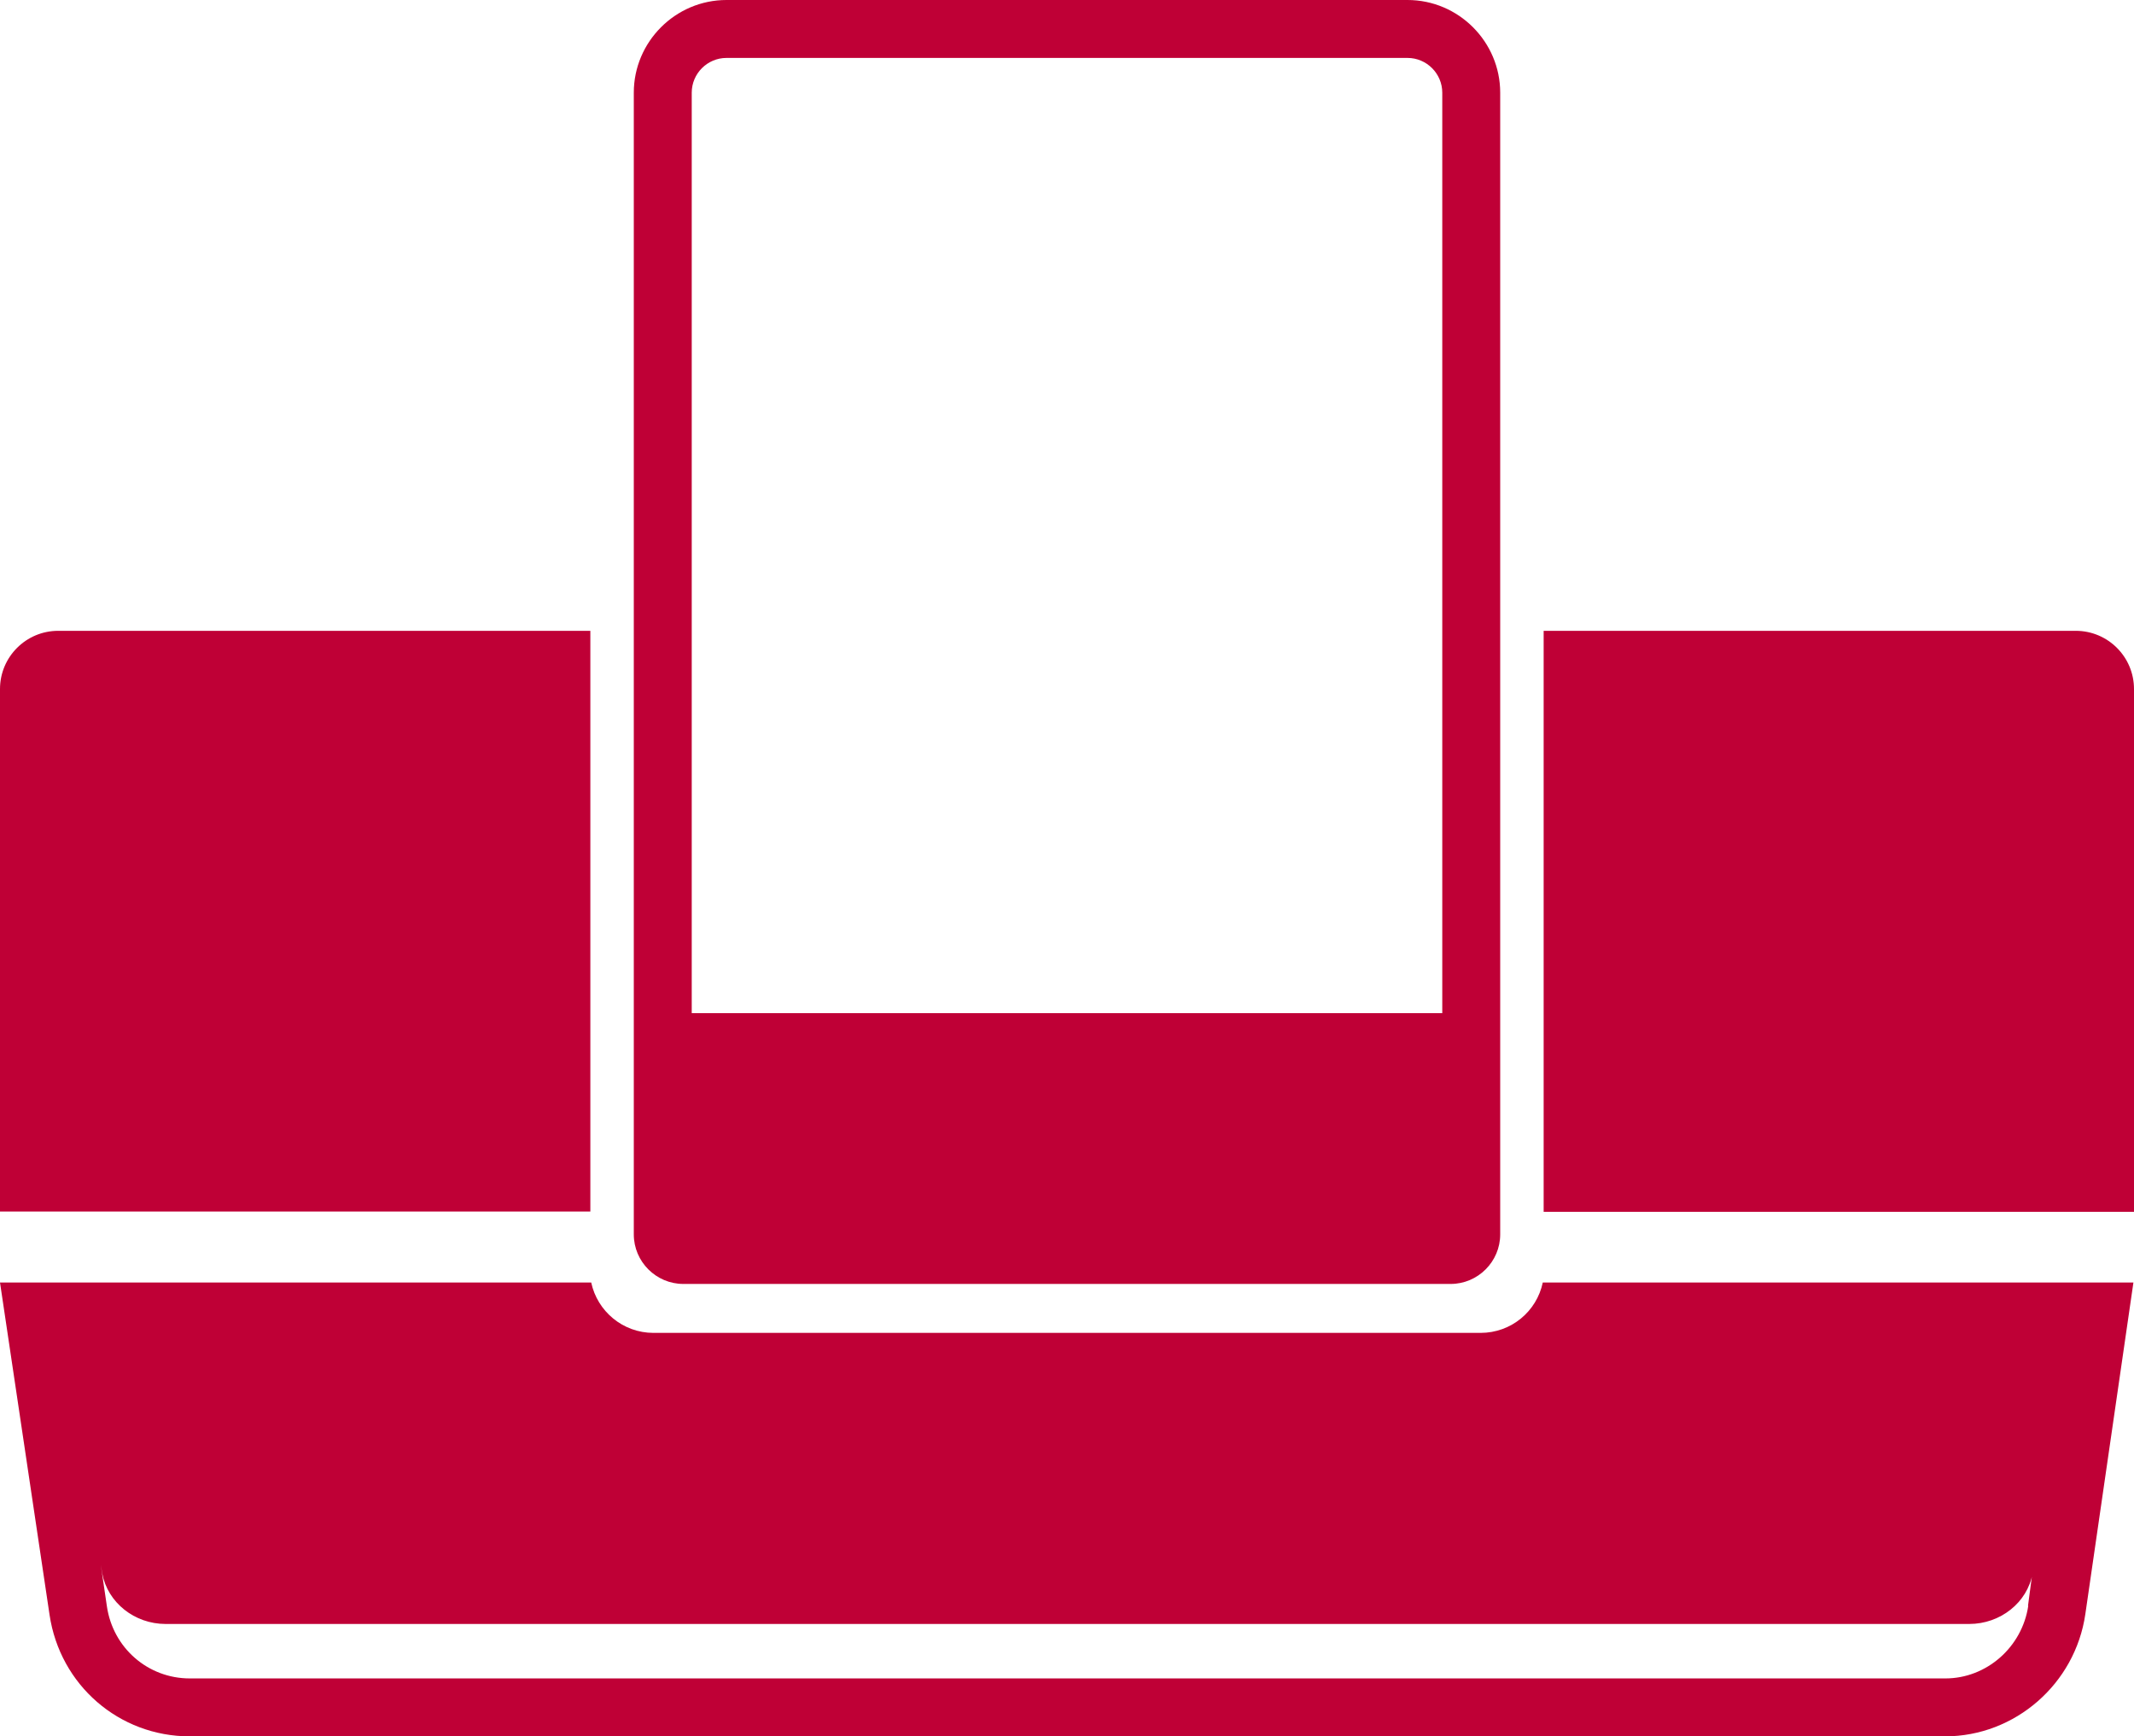
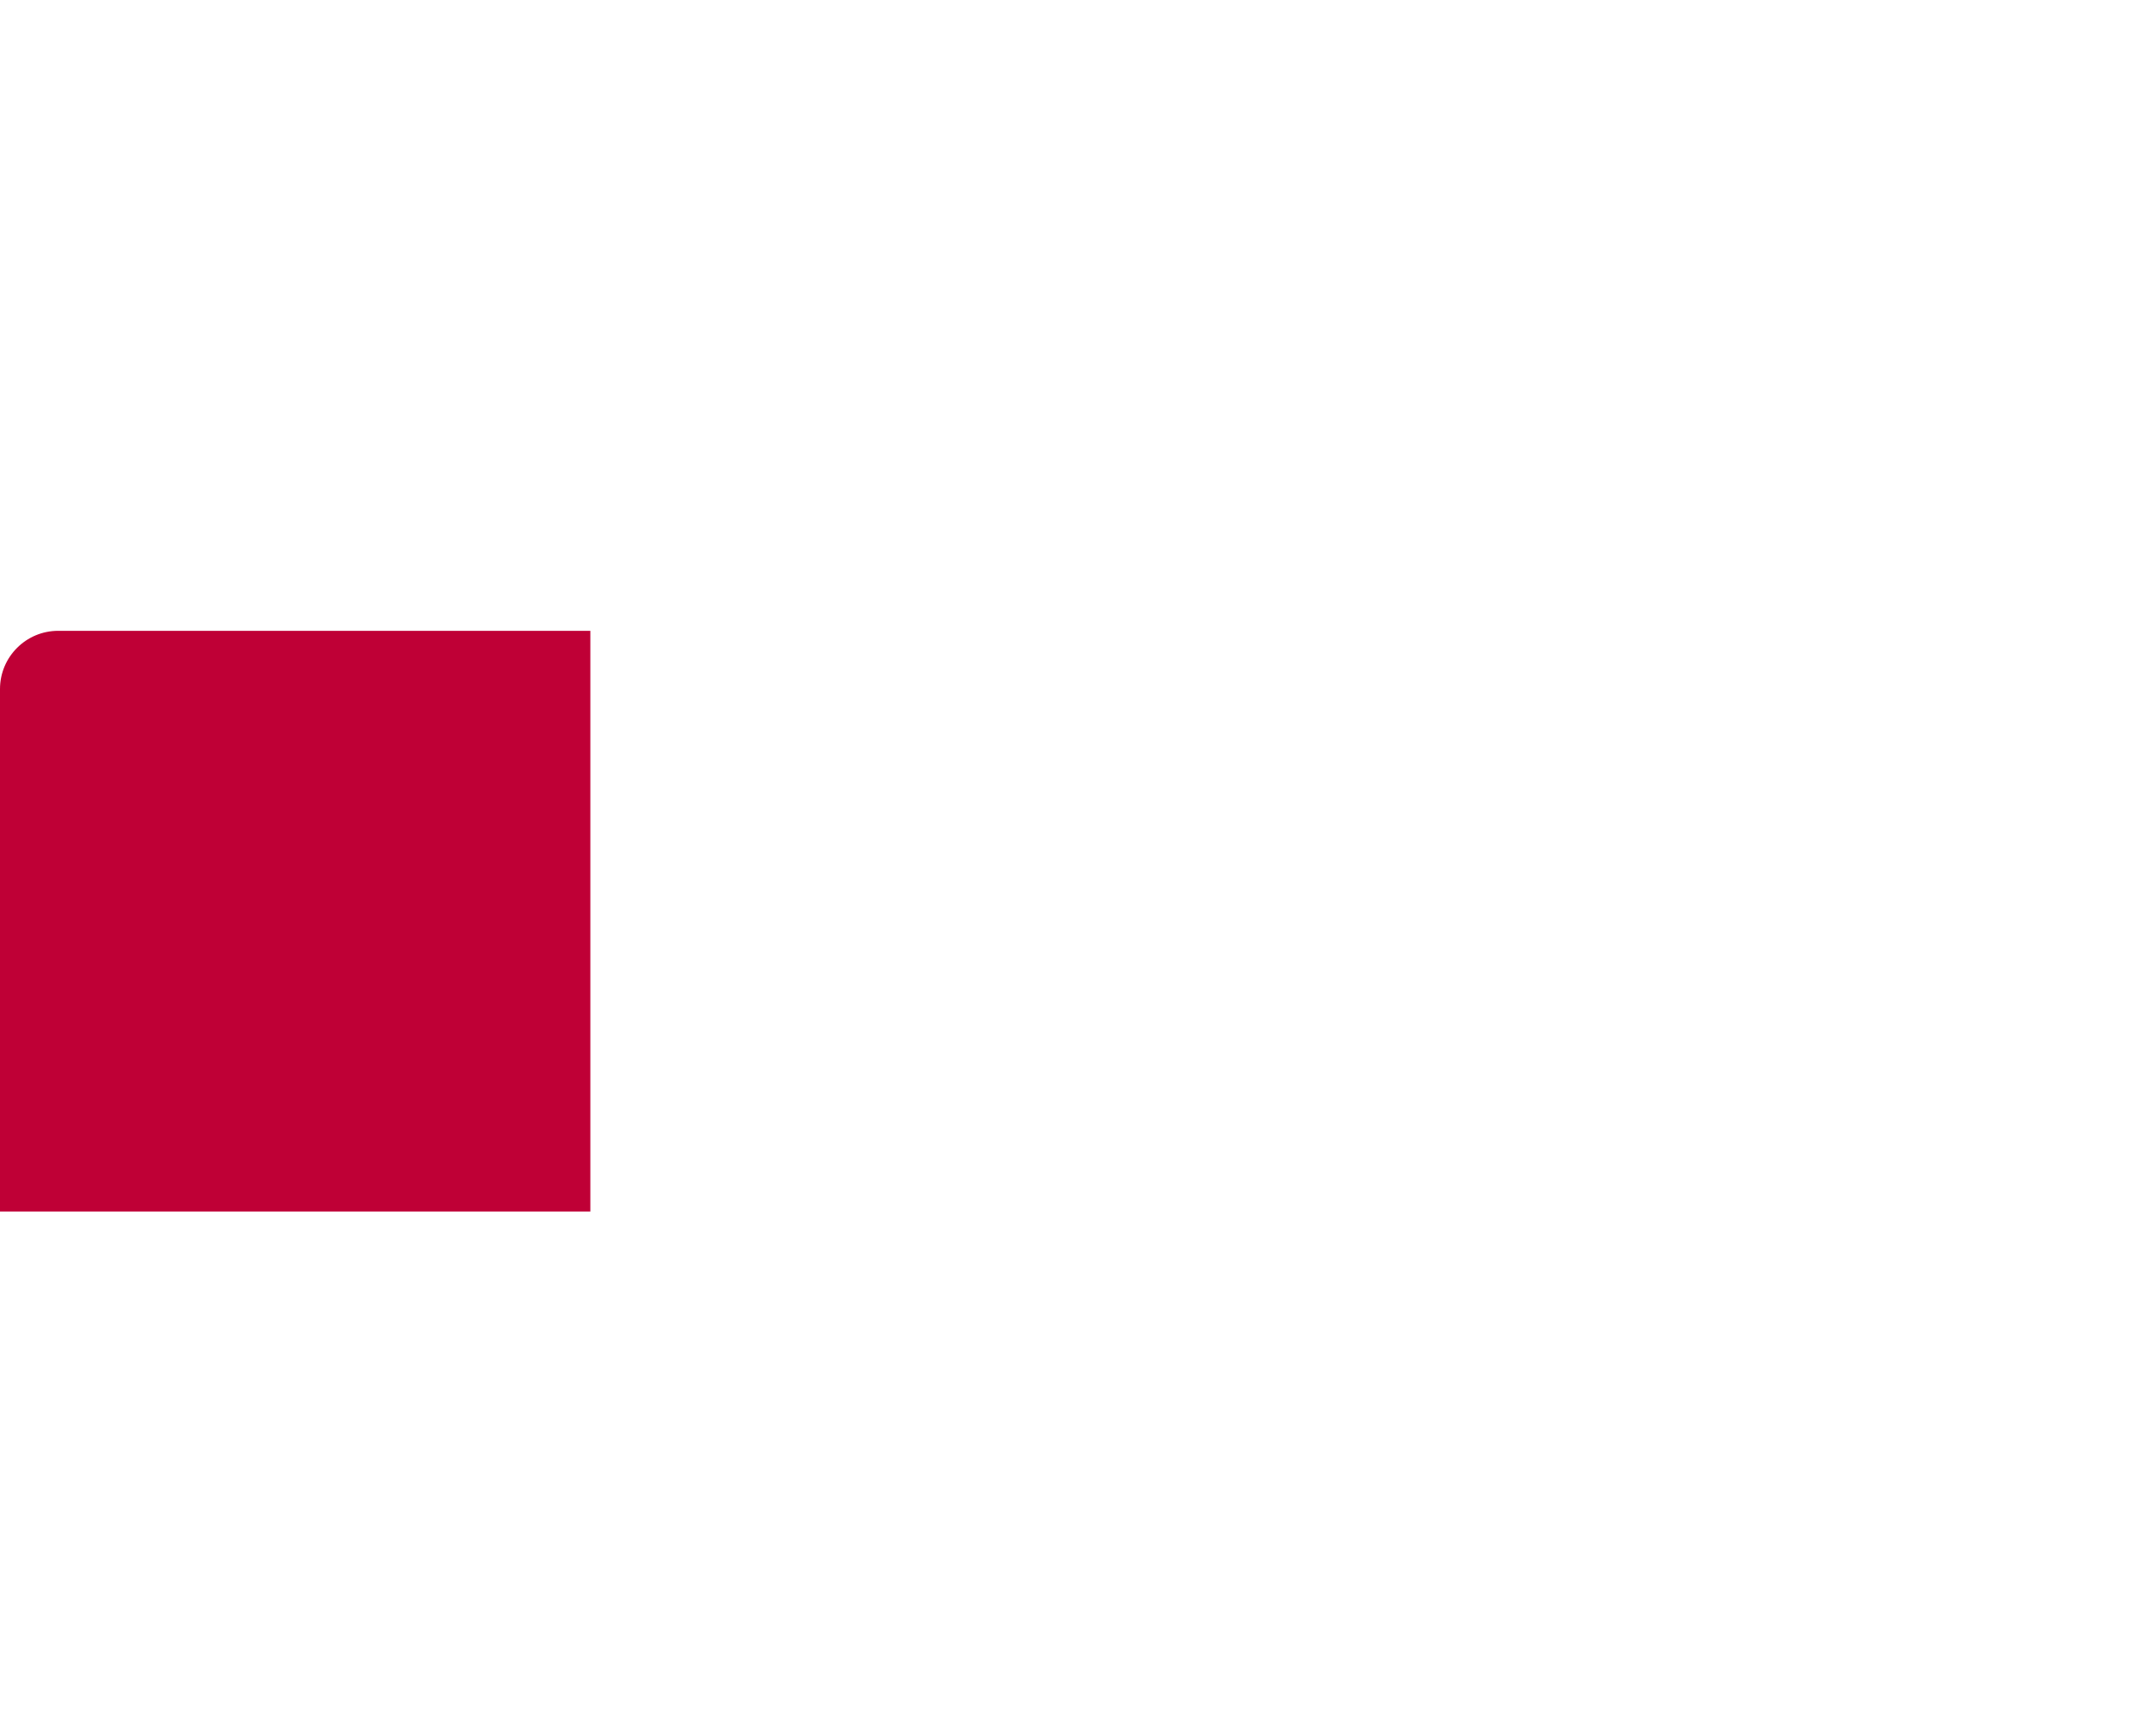
<svg xmlns="http://www.w3.org/2000/svg" viewBox="0 0 73.67 59.94">
  <defs>
    <style>.d{fill:#bf0036;}</style>
  </defs>
  <g id="a" />
  <g id="b">
    <g id="c">
      <g>
-         <path class="d" d="M53.26,44.28c-.21,1-1.09,1.74-2.15,1.74H22.56c-1.06,0-1.94-.75-2.15-1.74H0l1.71,11.47c.36,2.43,2.4,4.2,4.84,4.2h60.6c2.41,0,4.49-1.81,4.84-4.22l1.66-11.45h-20.4Zm16.76,11.16c-.21,1.43-1.44,2.51-2.86,2.51H6.55c-1.44,0-2.65-1.05-2.86-2.49l-.21-1.43,.05,.3c.19,1,1.11,1.74,2.19,1.74h62.26c1.08,0,2.01-.74,2.19-1.75v-.08l-.16,1.21Z" />
-         <path class="d" d="M48.59,0H25.08c-1.76,0-3.2,1.44-3.2,3.2V42.62c0,.94,.77,1.71,1.71,1.71h26.49c.94,0,1.71-.77,1.71-1.71V3.2c0-1.76-1.44-3.2-3.2-3.2ZM25.08,2h23.51c.66,0,1.2,.54,1.2,1.2v31.78H23.88V3.2c0-.66,.54-1.2,1.2-1.2Z" />
        <g>
-           <path class="d" d="M71.65,21.78h-18.36v20.06h20.38V23.79c0-1.11-.9-2.01-2.01-2.01Z" />
          <path class="d" d="M20.38,21.78H2.01c-1.11,0-2.01,.9-2.01,2.01v18.04H20.38V21.78Z" />
        </g>
      </g>
    </g>
  </g>
</svg>